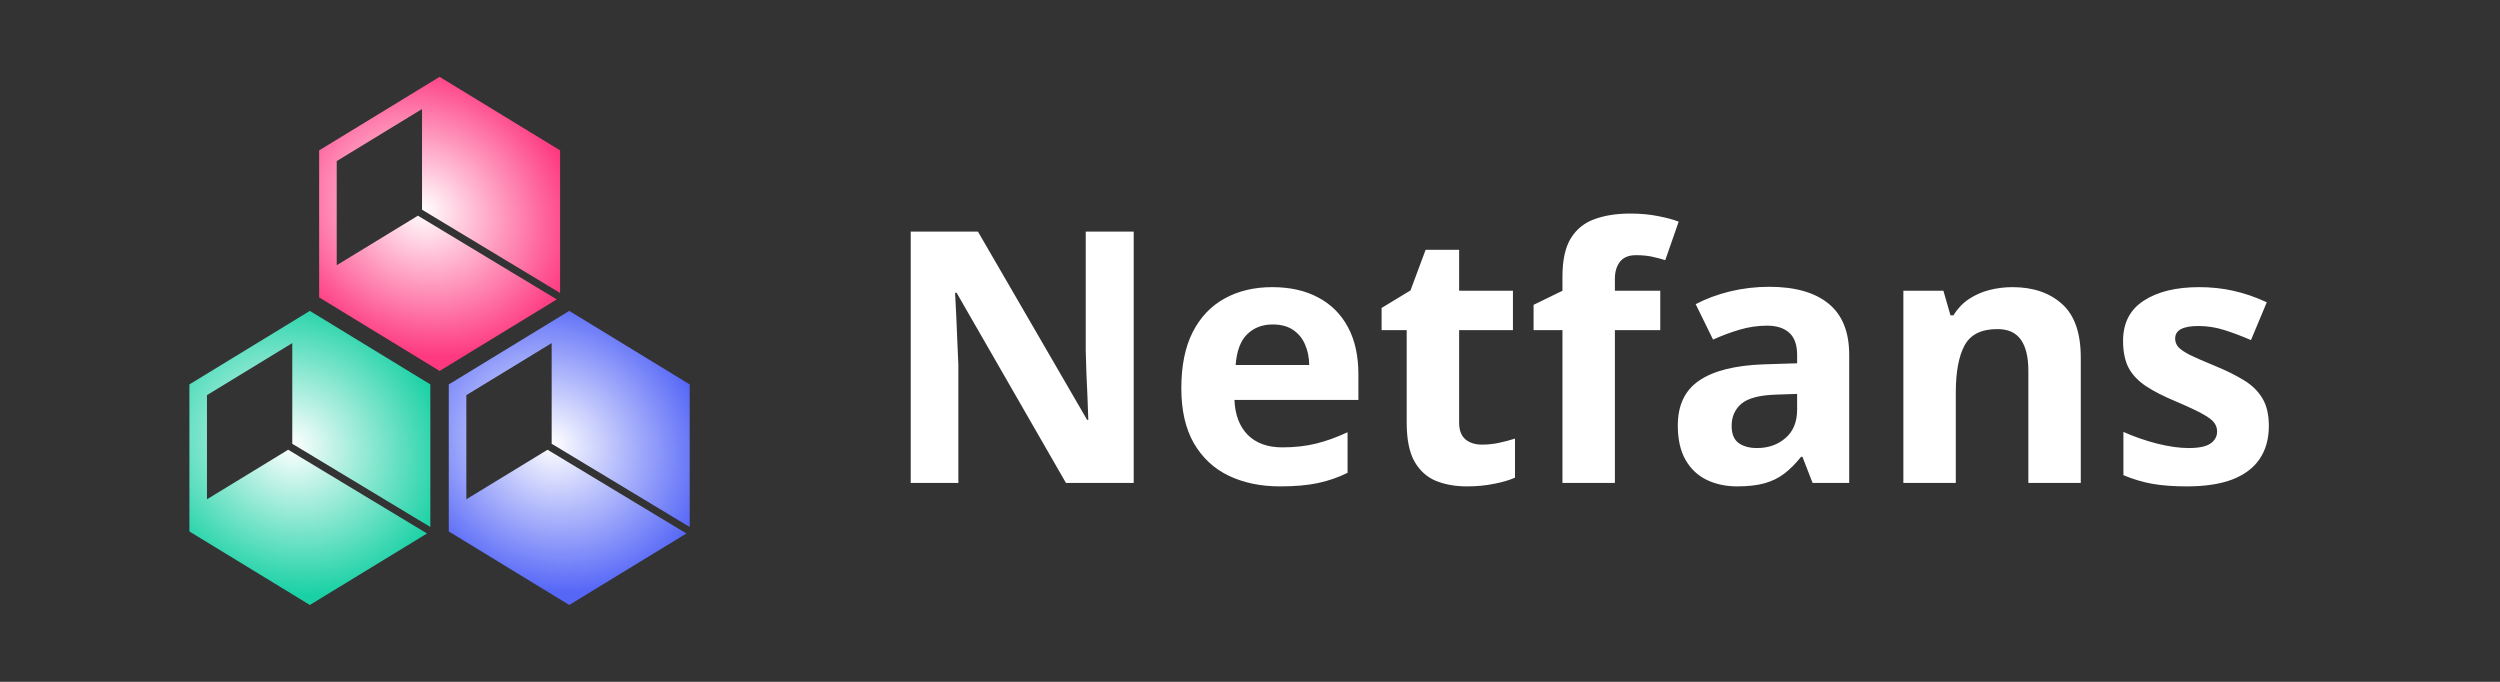
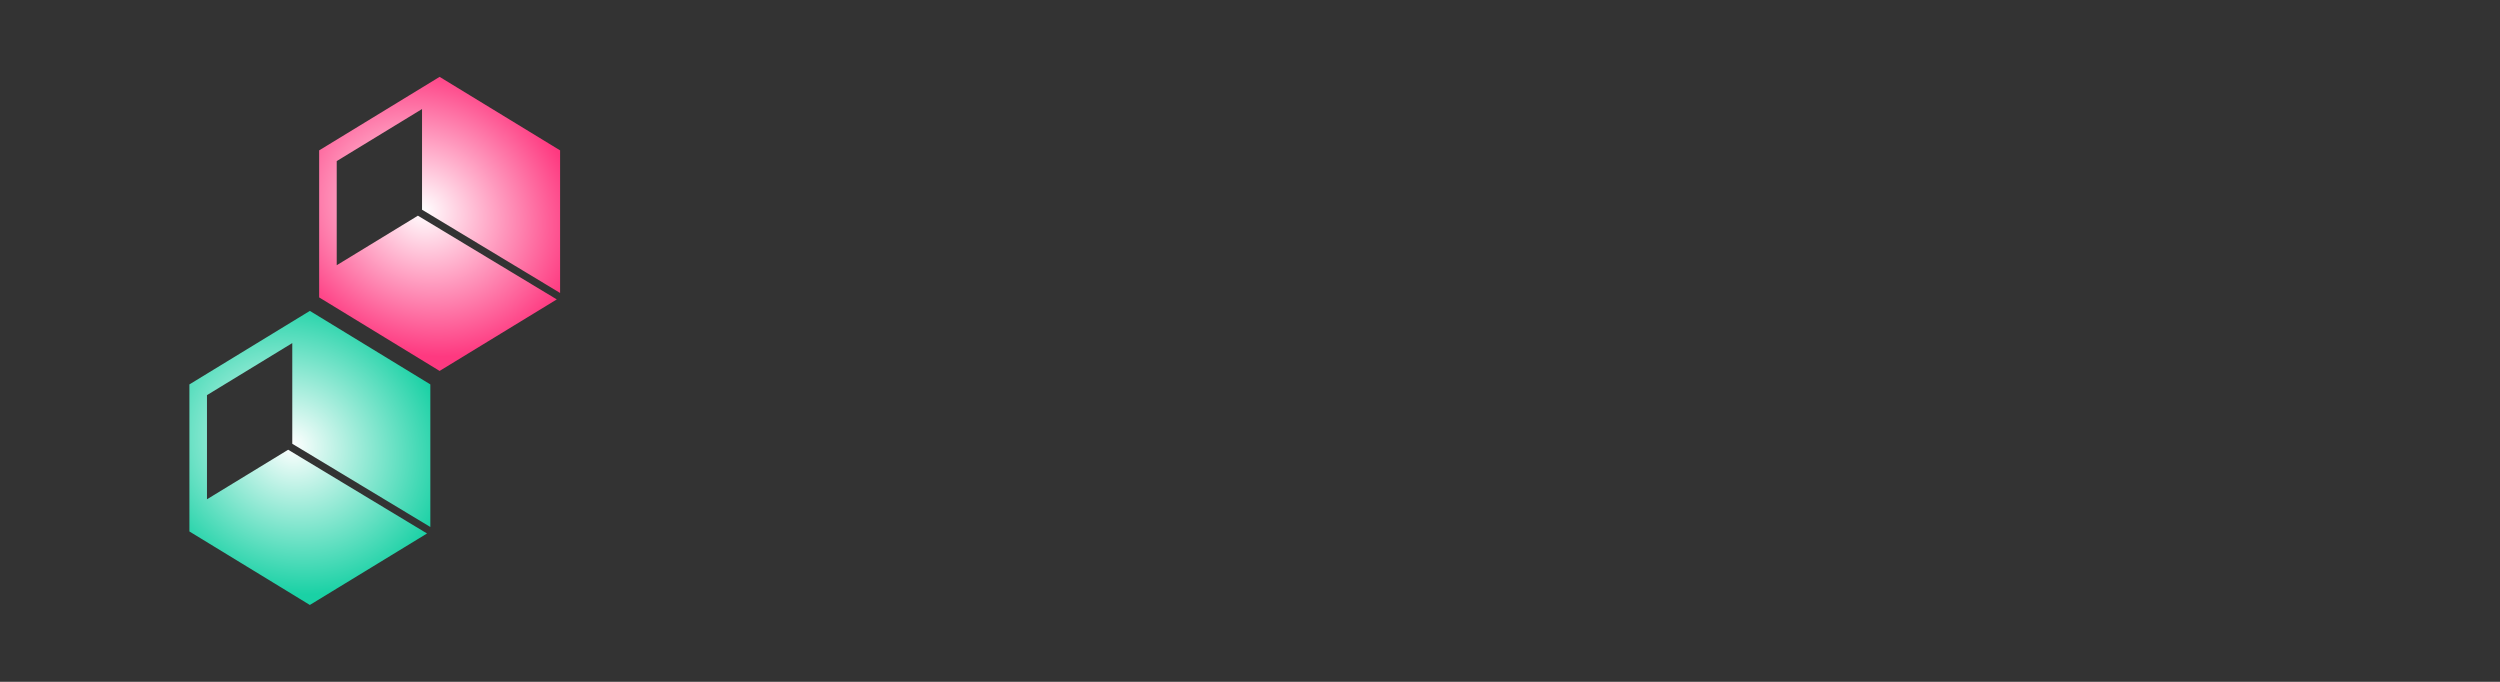
<svg xmlns="http://www.w3.org/2000/svg" width="132" height="36" viewBox="0 0 132 36" fill="none">
  <rect x="0" y="0" width="132" height="36" fill="#333333" stroke="none" />
  <path d="M10.928 26.362V20.863L15.432 18.115V23.431L22.722 27.826V20.297L16.36 16.415L10 20.297V28.061L16.36 31.942L22.547 28.168L15.215 23.746L10.928 26.362Z" fill="url(#paint0_angular_8908_10047)" />
-   <path d="M24.623 26.362V20.863L29.128 18.115V23.431L36.416 27.826V20.297L30.056 16.415L23.695 20.297V28.061L30.056 31.942L36.242 28.168L28.91 23.746L24.623 26.362Z" fill="url(#paint1_angular_8908_10047)" />
  <path d="M17.779 14.004V8.505L22.283 5.757V11.073L29.573 15.469V7.94L23.211 4.058L16.851 7.94V15.703L23.211 19.585L29.398 15.809L22.066 11.388L17.779 14.004Z" fill="url(#paint2_angular_8908_10047)" />
-   <path d="M59.859 25.5H56.283L50.51 15.461H50.428C50.453 15.878 50.474 16.299 50.492 16.723C50.51 17.146 50.528 17.57 50.546 17.993C50.565 18.411 50.583 18.831 50.601 19.255V25.5H48.086V12.229H51.636L57.4 22.169H57.463C57.451 21.757 57.436 21.349 57.418 20.943C57.4 20.538 57.381 20.132 57.363 19.727C57.351 19.322 57.339 18.916 57.327 18.511V12.229H59.859V25.5ZM67.175 15.161C68.114 15.161 68.921 15.343 69.599 15.706C70.277 16.063 70.8 16.583 71.169 17.267C71.539 17.951 71.723 18.786 71.723 19.772V21.116H65.179C65.209 21.896 65.442 22.511 65.877 22.958C66.319 23.4 66.93 23.621 67.711 23.621C68.359 23.621 68.952 23.555 69.49 23.421C70.029 23.288 70.582 23.088 71.151 22.822V24.965C70.649 25.213 70.123 25.394 69.572 25.509C69.027 25.624 68.365 25.681 67.584 25.681C66.567 25.681 65.666 25.494 64.879 25.119C64.098 24.744 63.484 24.172 63.036 23.403C62.595 22.635 62.374 21.666 62.374 20.498C62.374 19.312 62.574 18.326 62.973 17.539C63.378 16.747 63.941 16.154 64.661 15.76C65.381 15.361 66.219 15.161 67.175 15.161ZM67.194 17.131C66.655 17.131 66.207 17.303 65.85 17.648C65.499 17.993 65.297 18.535 65.242 19.273H69.127C69.121 18.862 69.045 18.495 68.9 18.175C68.761 17.854 68.549 17.6 68.265 17.412C67.986 17.225 67.629 17.131 67.194 17.131ZM78.25 23.476C78.552 23.476 78.846 23.446 79.13 23.385C79.421 23.325 79.708 23.249 79.992 23.158V25.219C79.696 25.352 79.327 25.461 78.885 25.545C78.449 25.636 77.971 25.681 77.451 25.681C76.846 25.681 76.301 25.585 75.817 25.391C75.339 25.191 74.961 24.849 74.682 24.365C74.41 23.875 74.274 23.194 74.274 22.323V17.43H72.949V16.259L74.474 15.334L75.272 13.191H77.042V15.352H79.883V17.43H77.042V22.323C77.042 22.71 77.151 23.001 77.369 23.194C77.593 23.382 77.886 23.476 78.25 23.476ZM87.662 17.43H85.266V25.5H82.498V17.43H80.973V16.096L82.498 15.352V14.607C82.498 13.742 82.643 13.07 82.933 12.592C83.23 12.108 83.644 11.769 84.177 11.576C84.716 11.376 85.351 11.276 86.083 11.276C86.622 11.276 87.112 11.322 87.554 11.412C87.995 11.497 88.355 11.594 88.634 11.703L87.926 13.736C87.714 13.669 87.484 13.609 87.236 13.555C86.988 13.5 86.703 13.473 86.383 13.473C85.995 13.473 85.711 13.591 85.529 13.827C85.354 14.057 85.266 14.353 85.266 14.716V15.352H87.662V17.43ZM93.417 15.143C94.779 15.143 95.823 15.44 96.549 16.033C97.275 16.626 97.638 17.527 97.638 18.738V25.5H95.705L95.169 24.12H95.097C94.806 24.483 94.51 24.78 94.207 25.01C93.904 25.24 93.557 25.409 93.163 25.518C92.77 25.627 92.292 25.681 91.729 25.681C91.13 25.681 90.591 25.567 90.113 25.337C89.641 25.107 89.269 24.756 88.997 24.284C88.725 23.806 88.588 23.201 88.588 22.468C88.588 21.391 88.967 20.598 89.723 20.09C90.479 19.576 91.614 19.291 93.127 19.237L94.888 19.182V18.738C94.888 18.205 94.749 17.815 94.47 17.567C94.192 17.319 93.805 17.195 93.308 17.195C92.818 17.195 92.337 17.264 91.865 17.403C91.393 17.542 90.921 17.718 90.449 17.93L89.532 16.06C90.071 15.775 90.673 15.552 91.339 15.388C92.01 15.225 92.703 15.143 93.417 15.143ZM94.888 20.798L93.817 20.834C92.921 20.859 92.298 21.019 91.947 21.316C91.602 21.612 91.43 22.002 91.43 22.486C91.43 22.91 91.554 23.213 91.802 23.394C92.05 23.57 92.374 23.657 92.773 23.657C93.366 23.657 93.865 23.482 94.271 23.131C94.682 22.78 94.888 22.281 94.888 21.633V20.798ZM106.261 15.161C107.345 15.161 108.216 15.458 108.876 16.051C109.535 16.638 109.865 17.582 109.865 18.883V25.5H107.097V19.573C107.097 18.846 106.963 18.299 106.697 17.93C106.437 17.561 106.025 17.376 105.463 17.376C104.615 17.376 104.038 17.663 103.729 18.238C103.42 18.813 103.266 19.642 103.266 20.726V25.5H100.498V15.352H102.612L102.985 16.65H103.139C103.357 16.299 103.626 16.014 103.947 15.797C104.274 15.579 104.634 15.418 105.027 15.316C105.426 15.213 105.838 15.161 106.261 15.161ZM119.795 22.486C119.795 23.176 119.632 23.76 119.305 24.238C118.985 24.71 118.503 25.07 117.862 25.319C117.221 25.561 116.422 25.681 115.466 25.681C114.758 25.681 114.149 25.636 113.641 25.545C113.139 25.455 112.631 25.303 112.116 25.091V22.804C112.667 23.052 113.257 23.258 113.886 23.421C114.522 23.579 115.078 23.657 115.556 23.657C116.095 23.657 116.479 23.579 116.709 23.421C116.945 23.258 117.063 23.046 117.063 22.786C117.063 22.616 117.015 22.465 116.918 22.332C116.827 22.193 116.627 22.039 116.319 21.869C116.01 21.694 115.526 21.467 114.867 21.188C114.231 20.922 113.708 20.653 113.296 20.381C112.891 20.108 112.588 19.788 112.388 19.418C112.195 19.043 112.098 18.568 112.098 17.993C112.098 17.055 112.461 16.35 113.187 15.878C113.919 15.4 114.897 15.161 116.119 15.161C116.749 15.161 117.348 15.225 117.916 15.352C118.491 15.479 119.081 15.682 119.686 15.96L118.851 17.957C118.349 17.739 117.874 17.561 117.426 17.421C116.985 17.282 116.534 17.213 116.074 17.213C115.668 17.213 115.363 17.267 115.157 17.376C114.951 17.485 114.848 17.651 114.848 17.875C114.848 18.039 114.9 18.184 115.003 18.311C115.112 18.438 115.317 18.58 115.62 18.738C115.929 18.889 116.379 19.085 116.972 19.328C117.547 19.564 118.047 19.812 118.47 20.072C118.894 20.326 119.221 20.644 119.45 21.025C119.68 21.4 119.795 21.887 119.795 22.486Z" fill="white" />
  <defs>
    <radialGradient id="paint0_angular_8908_10047" cx="0" cy="0" r="1" gradientUnits="userSpaceOnUse" gradientTransform="translate(15.407 23.504) rotate(30.958) scale(8.53 7.639)">
      <stop stop-color="white" />
      <stop offset="1" stop-color="#1AD1A5" />
    </radialGradient>
    <radialGradient id="paint1_angular_8908_10047" cx="0" cy="0" r="1" gradientUnits="userSpaceOnUse" gradientTransform="translate(29.154 23.447) rotate(31.143) scale(8.485 7.596)">
      <stop stop-color="white" />
      <stop offset="1" stop-color="#5667F7" />
    </radialGradient>
    <radialGradient id="paint2_angular_8908_10047" cx="0" cy="0" r="1" gradientUnits="userSpaceOnUse" gradientTransform="translate(22.303 11.095) rotate(31.256) scale(8.504 7.435)">
      <stop stop-color="white" />
      <stop offset="1" stop-color="#FE3980" />
    </radialGradient>
  </defs>
</svg>